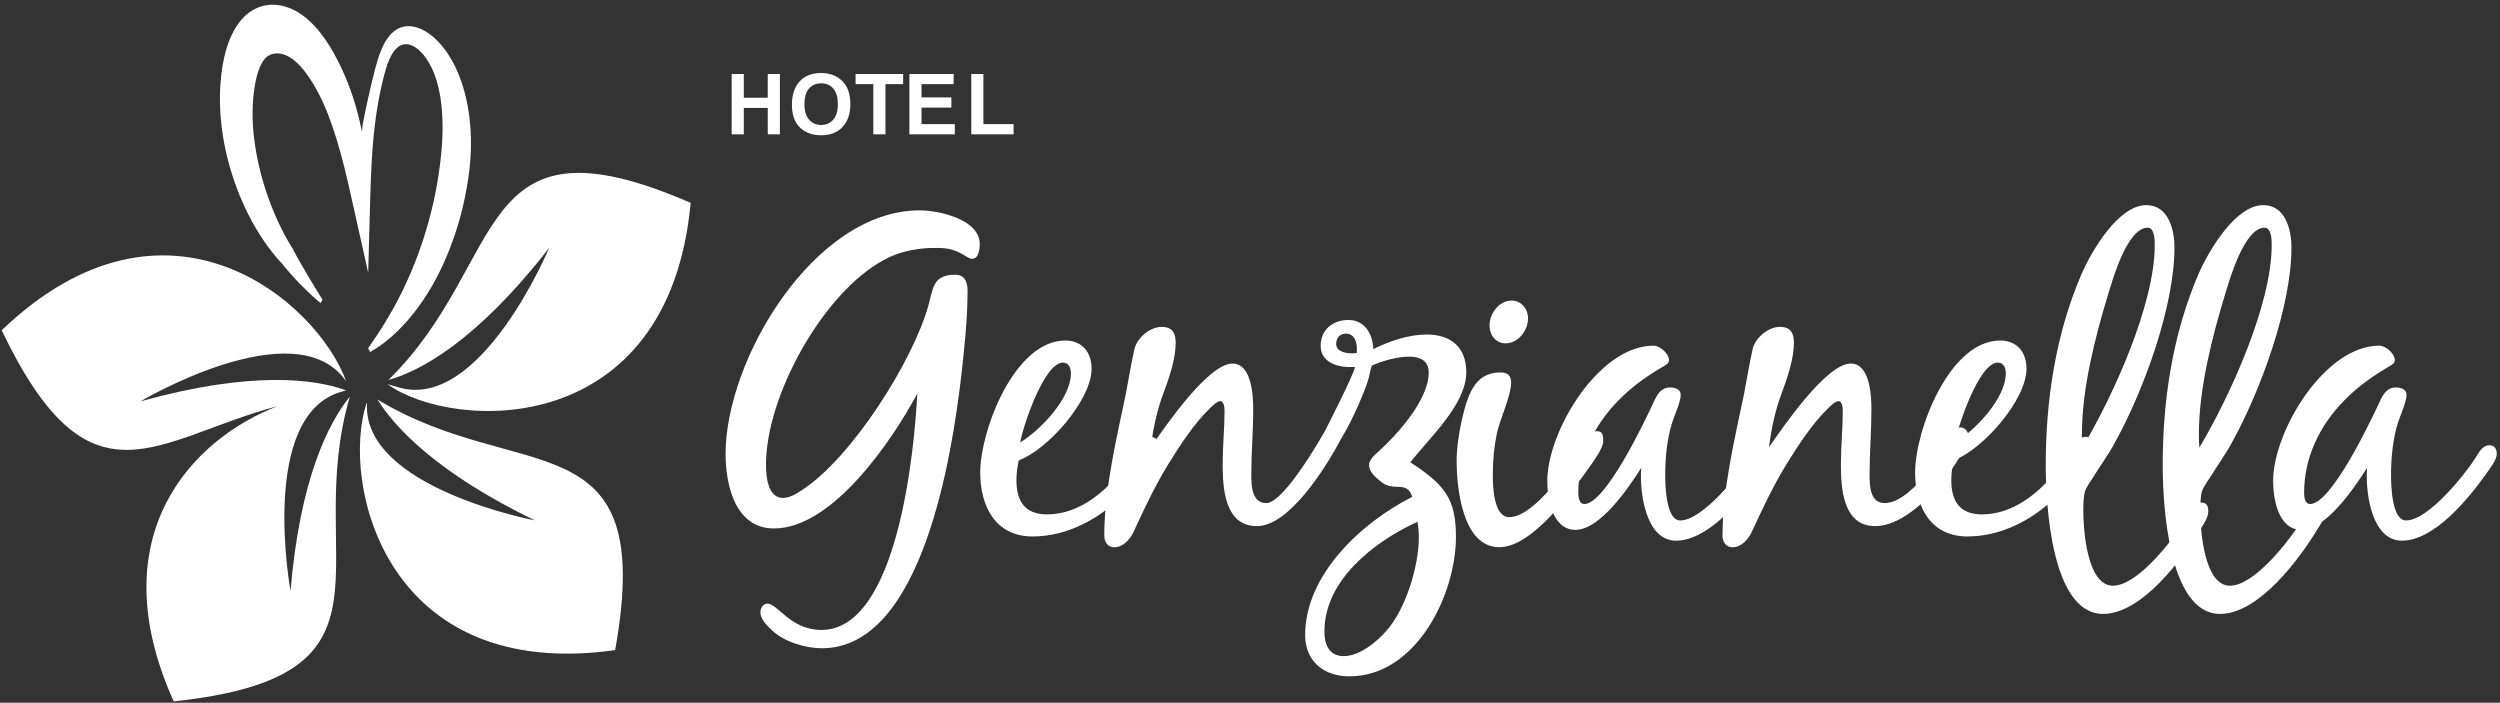
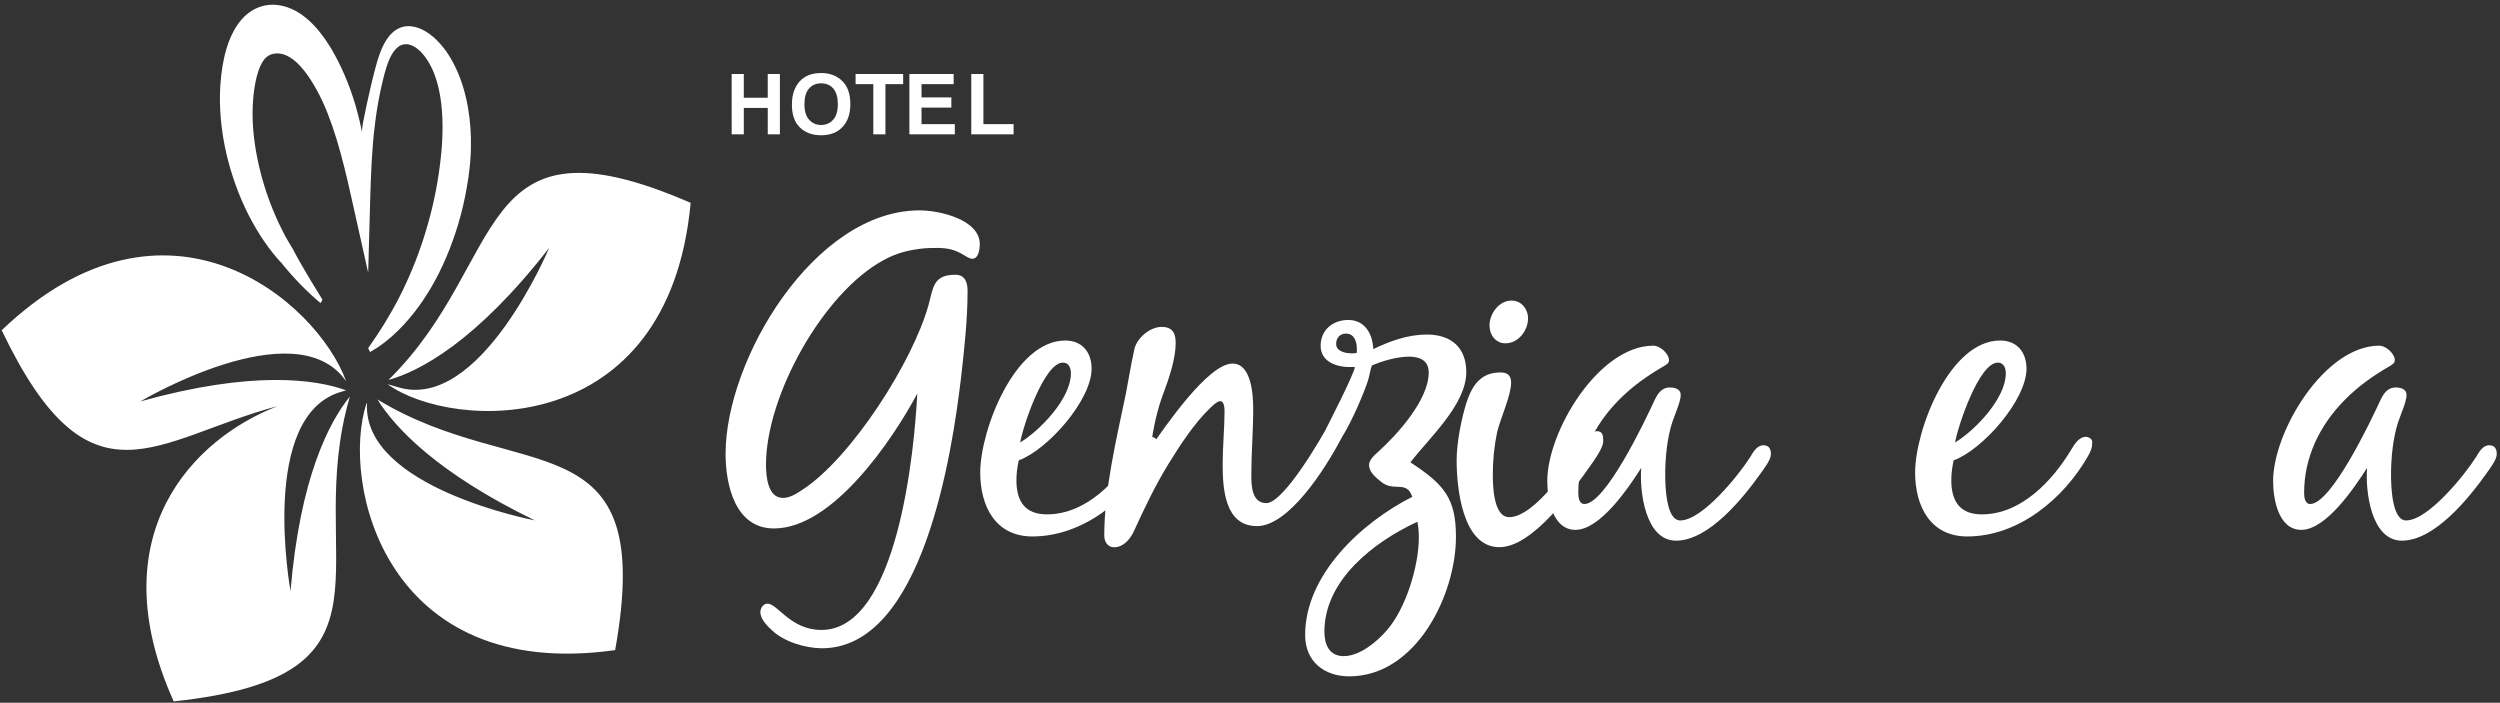
<svg xmlns="http://www.w3.org/2000/svg" width="434" height="122" viewBox="0 0 434 122">
  <rect x="0" y="0" width="434" height="122" fill="#333333" stroke="none" />
  <title>
    Page 1
  </title>
  <g fill="#FFF" fill-rule="evenodd">
    <path d="M127.017 12.842h2.107v4.128h4.157v-4.128h2.108V23.32h-2.107v-4.584h-4.156v4.584h-2.107M137.477 18.166c0-1.684.44-3.02 1.316-4.007.878-.988 2.13-1.482 3.76-1.482 1.49 0 2.706.458 3.65 1.374.945.916 1.417 2.26 1.417 4.03 0 1.674-.45 2.993-1.353 3.956-.896.964-2.137 1.445-3.722 1.445-1.51 0-2.73-.446-3.666-1.338-.936-.892-1.403-2.218-1.403-3.98zm2.17-.085c0 1.197.273 2.098.82 2.706.55.607 1.245.91 2.085.91.844 0 1.537-.3 2.078-.903.546-.603.82-1.516.82-2.74 0-1.15-.257-2.034-.77-2.656-.512-.62-1.224-.932-2.135-.932-.878 0-1.58.303-2.107.91-.527.608-.79 1.51-.79 2.706zM148.53 12.842h8.258v1.765h-3.075v8.713h-2.107v-8.713h-3.075M157.87 23.32V12.842h7.686v1.765h-5.58v2.306h5.18v1.766h-5.18v2.874h5.78v1.766M168.613 12.842h2.107v8.712h5.24v1.766h-7.347M135.915 86.437c1.223 0 2.365-.733 3.345-1.387 8.564-5.546 19.25-22.348 21.94-32.136.816-3.02.816-5.22 4.65-5.22 1.712 0 2.12 1.385 2.12 2.772 0 5.057-.57 10.115-1.14 15.172-1.552 12.97-6.608 46.9-24.145 46.9-2.854 0-6.607-1.142-8.646-3.1-.817-.734-2.04-1.957-2.04-3.18 0-.653.49-1.468 1.223-1.468 1.795 0 3.997 4.567 9.38 4.567 13.296 0 16.15-31.403 16.64-41.028-4.323 8.075-14.682 23.41-24.877 23.41-6.77 0-8.403-7.587-8.403-12.97 0-16.395 15.418-42.25 33.688-42.25 3.345 0 10.44 1.548 10.44 5.87 0 .735-.162 2.53-1.304 2.53-1.14 0-2.12-1.877-5.954-1.877-.816 0-1.713 0-2.53.082-2.445.245-4.73.815-6.93 2.04-10.523 5.708-20.394 23.572-20.394 35.48 0 1.876.245 5.792 2.937 5.792M177.102 76.813c3.507-2.12 8.81-7.668 8.81-11.99 0-.898-.327-1.876-1.387-1.876-3.264 0-6.934 11.01-7.423 13.866m-6.934 5.22c0-7.34 5.955-22.92 14.764-22.92 2.936 0 4.568 2.04 4.568 4.893 0 5.467-7.668 14.11-12.644 15.906-.244 1.14-.407 2.283-.407 3.425 0 3.67 1.467 5.955 5.3 5.955 6.852 0 12.318-5.873 15.58-11.337.49-.816 1.306-2.12 2.447-2.12.49 0 1.142.325 1.142.896 0 1.06-.246 1.55-.735 2.448-4.24 7.423-12.072 13.948-20.963 13.948-6.443 0-9.054-5.302-9.054-11.093" />
    <path d="M234.892 63.704c-2.365.162-5.63-.653-5.63-3.67 0-2.773 2.122-4.487 4.813-4.487 2.856 0 4.24 2.447 4.324 5.058 2.853-1.387 6.034-2.53 9.298-2.53 4.158 0 6.85 2.204 6.85 6.526 0 5.63-6.442 11.42-9.704 15.662 5.872 3.833 7.91 6.236 7.91 12.925 0 10.113-6.933 24.223-18.514 24.223-4.406 0-7.668-2.608-7.668-7.178 0-10.52 9.87-19.575 18.596-23.98-.977-3.018-3.262-.69-5.545-2.728-.816-.652-1.958-1.63-1.958-2.773 0-.896.897-1.712 1.55-2.283 3.343-3.016 8.81-9.053 8.81-13.784 0-2.122-1.552-2.773-3.427-2.773-1.958 0-4.648.734-6.444 1.55-.326.896-.41 1.876-.733 2.773-.44 1.428-2.506 6.554-4.506 9.75-2.987 5.695-9.264 15.348-14.704 15.348-5.63 0-5.955-6.605-5.955-10.766 0-3.1.326-6.198.326-9.298 0-.408-.08-1.632-.733-1.632-.57 0-1.468.897-1.877 1.307-2.69 2.61-5.138 6.362-7.095 9.543-2.366 3.833-4.242 7.83-6.118 11.91-.652 1.304-1.795 2.61-3.345 2.61-1.14 0-1.712-.98-1.712-2.04 0-7.994 2.122-16.803 3.752-24.633.49-2.53.897-5.14 1.467-7.668.408-1.957 2.692-3.916 4.732-3.916 1.875 0 2.447 1.062 2.447 2.775 0 2.774-1.144 6.118-2.122 8.73-1.143 3.016-1.795 6.196-2.203 9.38 2.448-3.51 9.95-14.52 14.193-14.52 3.343 0 3.59 5.627 3.59 7.912 0 3.833-.328 7.585-.328 11.418 0 1.876.08 4.894 2.61 4.894 3.175 0 10.14-12.467 10.172-12.518.397-.786 5.048-9.84 5.206-11.112h-.326zm-4.976 45.96c0 2.2.817 4.24 3.344 4.24 2.774 0 5.71-2.447 7.423-4.404 3.343-3.753 5.627-11.175 5.627-16.232 0-.897-.08-1.795-.244-2.692-7.423 3.425-16.15 10.033-16.15 19.087zm5.628-48.733c.082-1.222-.246-3.017-1.876-3.017-1.06 0-1.712.733-1.712 1.795 0 1.304 1.63 1.63 2.69 1.63.327 0 .572 0 .898-.08v-.327z" />
    <path d="M265.266 55.28c0 2.12-1.713 4.322-3.914 4.322-1.714 0-2.774-1.47-2.774-3.1 0-2.04 1.63-4.323 3.833-4.323 1.714 0 2.856 1.467 2.856 3.1m-3.262 34.5c4.405 0 10.766-9.38 12.968-12.887.49-.733 1.224-2.04 2.285-2.04 1.06 0 1.06.98 1.06 1.795 0 1.062-1.55 3.264-2.202 4.16-3.1 4.405-10.033 14.184-15.824 14.184-6.442 0-7.422-10.35-7.422-15.08 0-3.02.815-7.18 1.713-10.033.98-2.937 2.45-5.222 5.874-5.222 1.223 0 1.875.49 1.875 1.795 0 2.203-1.876 6.2-2.447 8.645-.49 2.367-.734 4.814-.734 7.26 0 1.876.08 7.422 2.854 7.422" />
    <path d="M305.638 82.195c-3.018 4.24-8.972 11.664-14.682 11.664-5.383 0-6.362-8.727-6.035-12.643-2.12 3.343-7.097 10.767-11.42 10.767-3.995 0-4.892-5.383-4.892-8.484 0-8.563 8.89-23.49 18.433-23.49 1.143 0 2.692 1.387 2.692 2.527 0 .49-.406.735-.815.98-2.938 1.712-5.628 3.59-7.993 6.035-4.242 4.323-6.933 9.87-6.933 15.987 0 .652.082 1.958 1.06 1.958 3.67 0 10.523-14.437 12.07-17.782.574-1.224 1.225-2.447 2.777-2.447.814 0 1.875.244 1.875 1.304 0 1.142-1.06 3.507-1.468 4.73-.897 2.774-1.224 6.2-1.224 9.056 0 1.71.082 7.993 2.61 7.993 3.835 0 10.195-7.912 12.153-11.013.49-.815 1.142-2.038 2.285-2.038.98 0 1.304.653 1.304 1.55 0 .978-1.224 2.528-1.794 3.343" />
-     <path d="M299.026 92.962c0-7.993 2.122-16.802 3.753-24.633.49-2.53.896-5.14 1.467-7.668.408-1.957 2.692-3.916 4.73-3.916 1.877 0 2.447 1.062 2.447 2.775 0 2.774-1.14 6.118-2.12 8.73-1.142 3.016-1.795 6.196-2.203 9.38 2.45-3.51 9.953-14.52 14.194-14.52 3.345 0 3.588 5.627 3.588 7.912 0 3.833-.324 7.585-.324 11.418 0 1.876.08 4.894 2.61 4.894 4.322 0 9.38-7.667 11.173-11.093.41-.732 1.062-2.04 2.04-2.04.818 0 1.388.898 1.388 1.634 0 .407-.408 1.223-.57 1.63-2.367 5.057-9.545 13.867-15.663 13.867-5.628 0-5.953-6.605-5.953-10.766 0-3.1.325-6.198.325-9.298 0-.408-.08-1.632-.733-1.632-.572 0-1.47.897-1.877 1.307-2.69 2.61-5.138 6.362-7.096 9.543-2.364 3.833-4.24 7.83-6.116 11.91-.653 1.304-1.794 2.61-3.344 2.61-1.14 0-1.714-.98-1.714-2.04" />
    <path d="M339.4 76.813c3.506-2.12 8.808-7.668 8.808-11.99 0-.898-.327-1.876-1.386-1.876-3.264 0-6.934 11.01-7.423 13.866m-6.935 5.22c0-7.34 5.955-22.92 14.763-22.92 2.937 0 4.57 2.04 4.57 4.893 0 5.467-7.668 14.11-12.644 15.906-.244 1.14-.407 2.283-.407 3.425 0 3.67 1.468 5.955 5.3 5.955 6.852 0 12.32-5.873 15.58-11.337.49-.816 1.306-2.12 2.447-2.12.49 0 1.14.325 1.14.896 0 1.06-.24 1.55-.732 2.448-4.242 7.423-12.07 13.948-20.962 13.948-6.444 0-9.055-5.302-9.055-11.093" />
-     <path d="M365.99 51.027c-2.286 7.504-4.57 16.477-4.57 24.306 0 .817 0 1.55.082 2.366 5.302-8.89 12.562-24.798 12.562-35.156 0-.734 0-3.017-1.223-3.017-3.508 0-6.036 8.808-6.85 11.5M355.14 80.8c0-11.34 1.714-22.758 6.2-33.198 1.71-3.916 6.36-11.99 11.255-11.99 3.834 0 4.894 4.24 4.894 7.34 0 10.196-5.302 24.714-10.196 33.604-1.143 2.203-2.61 4.16-3.916 6.282-.407.652-1.142 1.63-1.387 2.365-.324.897-.324 2.61-.324 3.59 0 3.18.653 12.887 5.138 12.887 3.997 0 9.46-6.852 11.583-9.95.734-1.063 1.386-2.286 2.12-3.345.408-.654.898-1.142 1.712-1.142.897 0 1.142.733 1.142 1.468 0 1.06-.652 2.04-1.224 2.936-3.18 5.302-10.277 14.927-17.047 14.927-9.053 0-9.95-19.413-9.95-25.774" />
-     <path d="M386.296 51.027c-2.285 7.504-4.57 16.477-4.57 24.306 0 .817 0 1.55.083 2.366 5.3-8.89 12.56-24.798 12.56-35.156 0-.734 0-3.017-1.222-3.017-3.51 0-6.037 8.808-6.852 11.5M375.446 80.8c0-11.34 1.715-22.758 6.2-33.198 1.712-3.916 6.363-11.99 11.256-11.99 3.835 0 4.894 4.24 4.894 7.34 0 10.196-5.3 24.714-10.195 33.604-1.14 2.203-2.61 4.16-3.915 6.282-.407.652-1.142 1.63-1.387 2.365-.325.897-.325 2.61-.325 3.59 0 3.18.653 12.887 5.138 12.887 3.998 0 9.462-6.852 11.584-9.95.734-1.063 1.386-2.286 2.12-3.345.408-.654.898-1.142 1.713-1.142.897 0 1.142.733 1.142 1.468 0 1.06-.653 2.04-1.225 2.936-3.18 5.302-10.277 14.927-17.047 14.927-9.054 0-9.95-19.413-9.95-25.774" />
    <path d="M431.644 82.195c-3.018 4.24-8.972 11.664-14.68 11.664-5.385 0-6.365-8.727-6.037-12.643-2.122 3.343-7.098 10.767-11.42 10.767-3.995 0-4.894-5.383-4.894-8.484 0-8.563 8.89-23.49 18.434-23.49 1.143 0 2.692 1.387 2.692 2.527 0 .49-.41.735-.818.98-2.936 1.712-5.628 3.59-7.993 6.035-4.24 4.323-6.933 9.87-6.933 15.987 0 .652.08 1.958 1.06 1.958 3.67 0 10.522-14.437 12.07-17.782.572-1.224 1.225-2.447 2.776-2.447.814 0 1.875.244 1.875 1.304 0 1.142-1.06 3.507-1.468 4.73-.898 2.774-1.223 6.2-1.223 9.056 0 1.71.08 7.993 2.61 7.993 3.833 0 10.194-7.912 12.153-11.013.49-.815 1.142-2.038 2.283-2.038.98 0 1.305.653 1.305 1.55 0 .978-1.223 2.528-1.794 3.343M67.437 65.958C72.695 64.52 82.63 59.4 95.34 43.018c0 0-11.988 28.732-26.37 24.164-.618-.195-1.176-.353-1.69-.486 11.303 8.152 48.79 9.875 52.617-31.482-38.254-16.616-31.412 10.09-52.46 30.744M63.735 69.692c-.003.014-.01.025-.014.037.004.002.01.005.012.008.003-.015.003-.03.003-.046M65.518 69.343c3.13 5.018 10.53 12.847 27.326 20.99 0 0-29.897-5.652-29.13-20.29-.023-.013-.055-.036-.08-.05-4.53 13.737 3.133 48.51 43.157 42.866 7.29-40.655-16.58-28.487-41.272-43.517M50.437 102.617s-5.628-30.62 8.918-34.638c.258-.072.496-.142.733-.215-5.235-1.92-16.21-3.52-35.706 1.915 0 0 26.758-15.915 35.58-3.67.045.065.09.12.135.186C55.052 52.31 28.97 29.894.295 57.332c15.355 32.13 26.6 18.853 47.884 13.176l.06-.02c-14.672 5.618-31.106 22.355-18.083 51.27 41.625-4.413 22.218-24.404 30.58-52.913-3.61 4.424-8.672 14.17-10.3 33.772M64.25 61.11c.342-.197.68-.39 1.018-.61.335-.227.682-.446 1.005-.697.33-.24.66-.486.978-.756l.484-.398.472-.42c1.26-1.123 2.448-2.41 3.568-3.815.277-.357.556-.71.822-1.084.27-.367.54-.738.798-1.124.52-.767 1.016-1.57 1.503-2.386.24-.413.466-.84.7-1.26l.338-.645.17-.323.084-.162.09-.184c.21-.422.403-.816.62-1.297l.313-.695.297-.69c.4-.914.76-1.87 1.108-2.833.342-.97.677-1.948.967-2.962.6-2.013 1.086-4.113 1.46-6.275.1-.538.176-1.087.262-1.632.076-.55.147-1.103.21-1.66l.08-.836.022-.21.02-.238.028-.39.028-.438.027-.46c.012-.294.024-.587.03-.88.06-2.354-.106-4.76-.524-7.15-.423-2.383-1.12-4.762-2.15-6.904-.516-1.067-1.1-2.078-1.762-2.976-.167-.22-.33-.447-.507-.652l-.26-.313-.268-.297c-.176-.2-.364-.38-.546-.565-.062-.06-.116-.115-.116-.115l-.156-.142c-.105-.095-.213-.193-.31-.273-.79-.665-1.63-1.187-2.522-1.505-.884-.322-1.83-.42-2.738-.184-.454.12-.89.332-1.292.614-.083.057-.147.11-.147.11l-.13.103c-.104.087-.206.175-.292.26-.18.174-.353.358-.512.56-.643.8-1.115 1.76-1.49 2.736-.373.978-.66 1.983-.92 2.972l-.192.738-.185.74-.18.73-.176.747c-.477 1.994-.894 3.998-1.297 6.02-.394 2.022-.138 2.374-.332 1.453-.19-.924-.406-1.845-.646-2.764-.24-.922-.505-1.838-.802-2.746-.59-1.82-1.298-3.6-2.107-5.307-.404-.852-.833-1.687-1.29-2.493l-.335-.582-.386-.637c-.253-.4-.512-.797-.785-1.185-1.087-1.554-2.374-3-3.89-4.1-.753-.55-1.572-.996-2.406-1.303-.833-.307-1.69-.488-2.562-.517-.87-.02-1.756.11-2.622.44-.863.333-1.712.853-2.467 1.588-.188.185-.372.378-.55.585l-.13.155-.13.163-.204.272-.206.29-.256.387-.122.195-.1.176-.198.352c-.515.95-.915 1.966-1.223 2.99-.312 1.024-.536 2.058-.705 3.083-.17 1.025-.28 2.043-.35 3.05l-.03.427-.017.328-.016.338-.013.414-.013.41-.003.385c-.004.256-.003.513 0 .77.012 1.024.065 2.047.158 3.06.183 2.025.5 4.013.95 5.932l.09.403.082.32.17.658.194.733.2.697c.277.92.572 1.827.892 2.715.64 1.778 1.38 3.478 2.192 5.093.82 1.61 1.71 3.135 2.677 4.55.48.71.982 1.39 1.5 2.043.516.656 1.05 1.28 1.612 1.87l-.118-.17c.153.204.28.363.42.536.137.168.27.336.41.498.274.327.55.645.828.96.553.63 1.122 1.23 1.69 1.822.287.29.573.58.864.863.287.286.58.56.873.836.29.28.59.537.886.804.296.265.597.52.898.773l.338-.598c-.228-.376-.46-.742-.69-1.11l-.68-1.113c-.228-.367-.452-.74-.675-1.11-.226-.366-.445-.743-.666-1.113-.44-.74-.87-1.494-1.297-2.242-.212-.375-.42-.75-.624-1.13l-.305-.563c-.098-.184-.204-.384-.282-.545l-.12-.17c-.396-.644-.78-1.315-1.152-1.997-.368-.686-.72-1.39-1.06-2.098-.67-1.427-1.283-2.892-1.82-4.392-.544-1.492-1-3.028-1.398-4.567-.197-.77-.37-1.548-.527-2.328l-.115-.58-.102-.554-.11-.632-.055-.327-.035-.248c-.227-1.544-.378-3.08-.415-4.586-.018-.753-.012-1.496.017-2.23.008-.182.016-.364.03-.545l.016-.27.02-.246.02-.24.028-.314.032-.324c-.005.067.027-.22.027-.22.168-1.442.432-2.776.792-3.856.18-.54.384-1.006.604-1.4l.082-.14c.087-.138.104-.164.12-.192.01-.017.11-.16.11-.16l.165-.218c.09-.108.148-.166.206-.225.464-.453 1.095-.74 1.848-.766.376-.018.772.032 1.17.146.4.115.79.298 1.192.54.803.483 1.62 1.26 2.408 2.235.196.246.392.504.584.77l.267.38.303.458c.385.59.75 1.207 1.098 1.842.7 1.27 1.322 2.632 1.89 4.06.28.718.55 1.453.81 2.2.258.75.503 1.517.743 2.294.236.78.465 1.573.687 2.376.217.805.43 1.62.64 2.442.418 1.647.8 3.334 1.18 5.036l2.97 13.298.36-13.128c.06-2.093.14-4.17.252-6.24.116-2.068.285-4.115.53-6.134.233-2.02.563-4.013.963-5.946.43-1.94.856-3.912 1.532-5.498.338-.79.742-1.476 1.218-1.95.118-.122.24-.23.366-.322.066-.05.123-.085.177-.118.02-.015.176-.106.176-.106.295-.148.568-.21.845-.23 1.116-.078 2.333.768 3.278 1.96.062.076.11.143.16.212l.103.138c.19.287.31.447.412.625l.16.26.152.27c.104.174.193.365.29.547.368.744.672 1.542.924 2.367.25.826.435 1.692.59 2.566.147.88.253 1.776.32 2.682.07.905.103 1.82.1 2.738.007.917-.03 1.837-.08 2.752-.01.23-.034.458-.046.686l-.054.662-.037.387-.032.325-.075.708c-.107.943-.223 1.885-.367 2.82-.283 1.87-.642 3.724-1.077 5.544l-.165.684-.174.678c-.11.456-.238.9-.36 1.352-.25.896-.522 1.78-.8 2.663l-.213.66-.217.636c-.133.412-.318.882-.475 1.336-.032.103-.11.303-.11.303l-.12.32-.24.643c-.17.42-.333.846-.508 1.262-.343.842-.696 1.676-1.077 2.487-.367.826-.762 1.628-1.166 2.423-.8 1.603-1.678 3.138-2.597 4.647-.46.757-.94 1.492-1.426 2.23-.24.373-.49.722-.737 1.09l-.763 1.103.34.67z" />
  </g>
</svg>